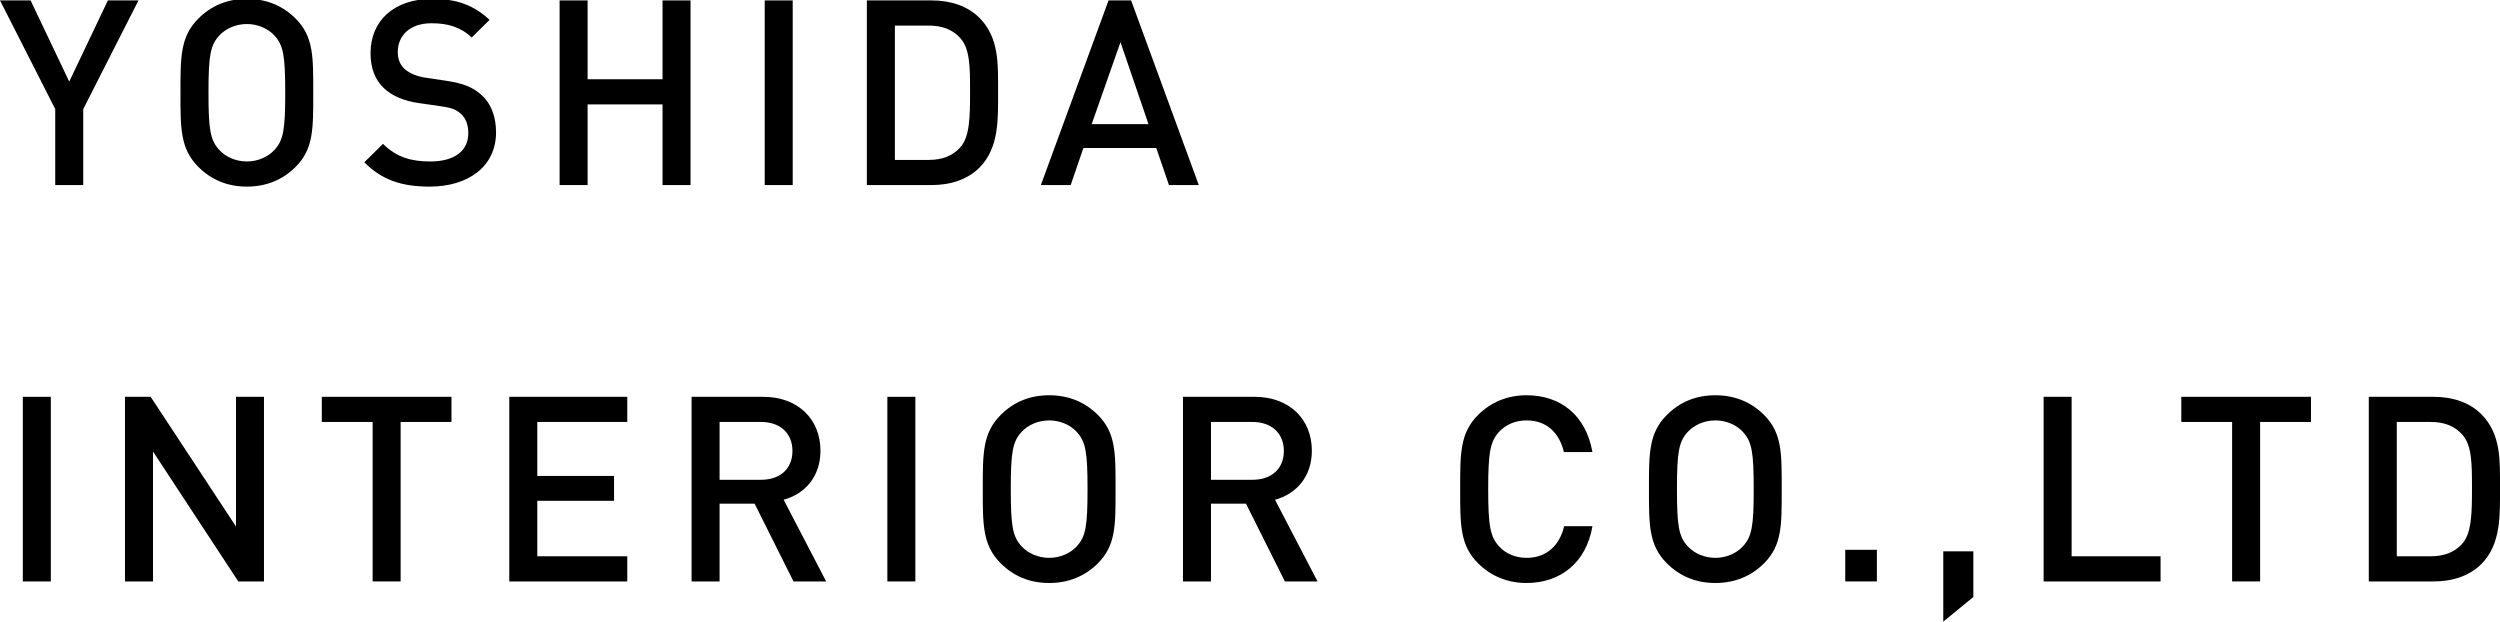
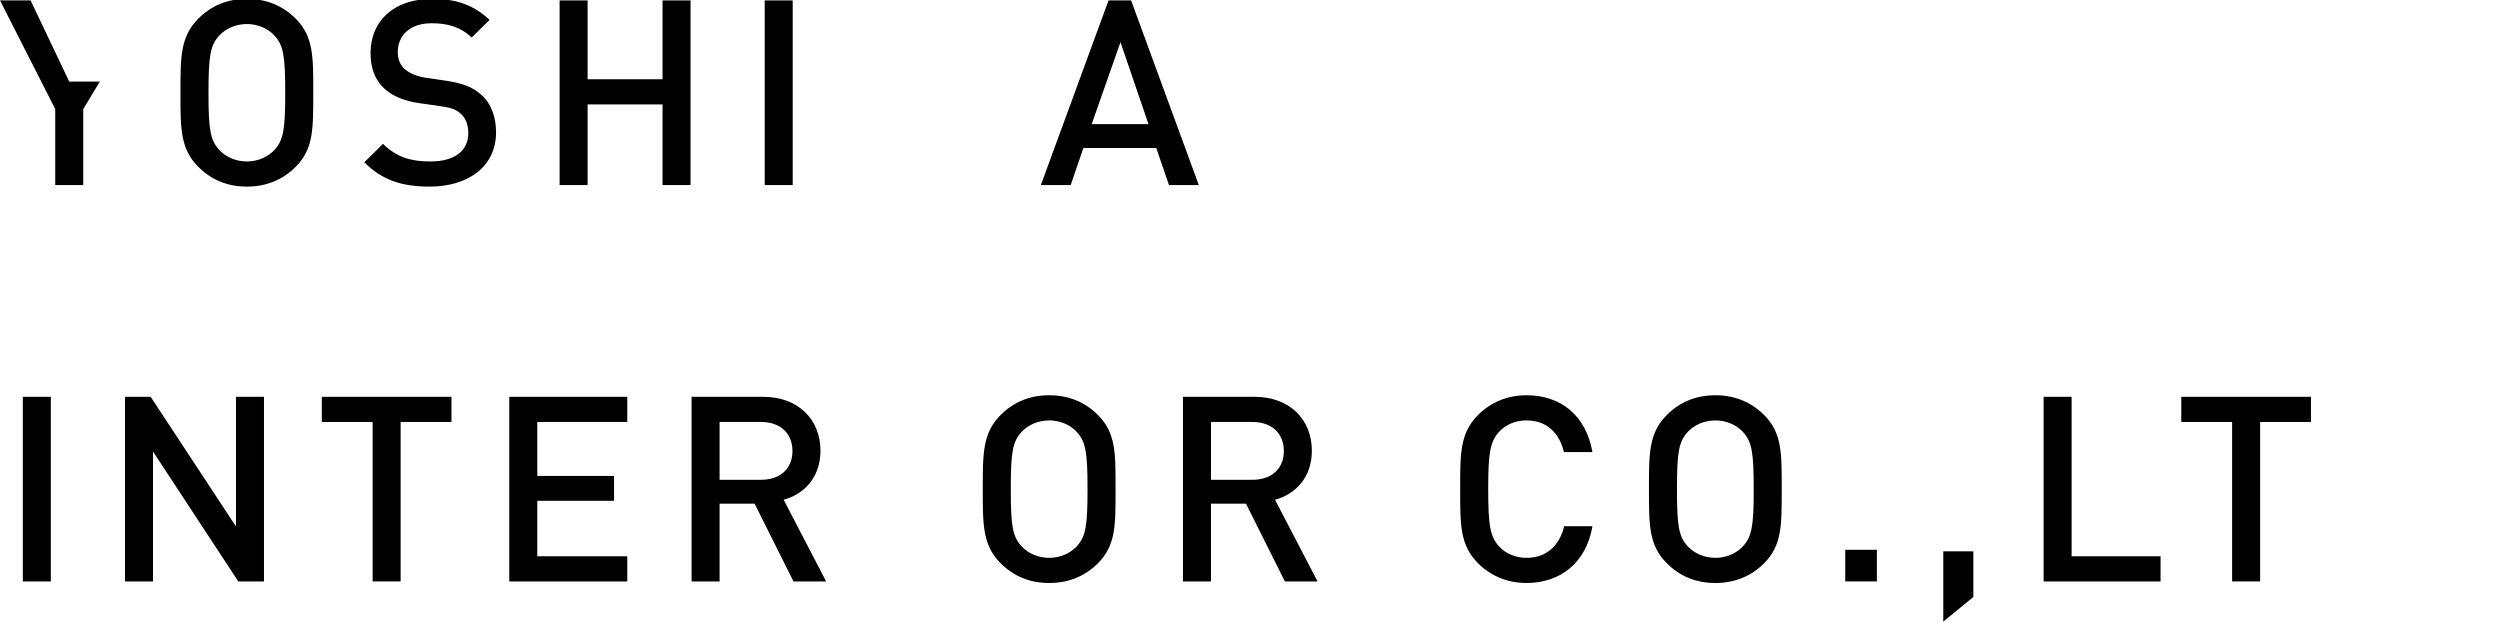
<svg xmlns="http://www.w3.org/2000/svg" version="1.1" id="レイヤー_1" x="0px" y="0px" width="269.944px" height="67.122px" viewBox="0 0 269.944 67.122" enable-background="new 0 0 269.944 67.122" xml:space="preserve">
  <g>
-     <path d="M8.988,11.778v8.204H5.964v-8.204L0,0.046h3.304l4.172,8.765l4.172-8.765h3.304L8.988,11.778z" />
+     <path d="M8.988,11.778v8.204H5.964v-8.204L0,0.046h3.304l4.172,8.765h3.304L8.988,11.778z" />
    <path d="M31.919,18.022c-1.372,1.372-3.136,2.127-5.264,2.127s-3.864-0.755-5.236-2.127c-1.96-1.96-1.932-4.172-1.932-8.008   c0-3.836-0.028-6.048,1.932-8.009c1.372-1.372,3.108-2.127,5.236-2.127s3.892,0.755,5.264,2.127c1.96,1.96,1.904,4.173,1.904,8.009   C33.823,13.85,33.879,16.062,31.919,18.022z M29.623,3.826c-0.7-0.756-1.792-1.231-2.968-1.231s-2.268,0.476-2.968,1.231   c-0.98,1.064-1.176,2.184-1.176,6.188c0,4.004,0.196,5.124,1.176,6.188c0.7,0.756,1.792,1.232,2.968,1.232s2.268-0.476,2.968-1.232   c0.98-1.064,1.176-2.184,1.176-6.188C30.799,6.01,30.603,4.891,29.623,3.826z" />
    <path d="M46.395,20.15c-2.996,0-5.152-0.7-7.056-2.631l2.016-1.989c1.456,1.457,3.052,1.905,5.096,1.905   c2.604,0,4.116-1.12,4.116-3.052c0-0.868-0.252-1.596-0.784-2.072c-0.504-0.477-1.008-0.672-2.184-0.84l-2.352-0.337   c-1.624-0.224-2.912-0.784-3.78-1.596c-0.98-0.924-1.456-2.184-1.456-3.808c0-3.472,2.52-5.852,6.664-5.852   c2.632,0,4.48,0.671,6.188,2.268L50.931,4.05c-1.232-1.175-2.66-1.539-4.34-1.539c-2.352,0-3.64,1.343-3.64,3.107   c0,0.728,0.224,1.372,0.756,1.848c0.504,0.448,1.316,0.784,2.24,0.924l2.268,0.336c1.848,0.279,2.884,0.728,3.724,1.483   c1.092,0.953,1.624,2.38,1.624,4.088C53.563,17.966,50.567,20.15,46.395,20.15z" />
    <path d="M71.54,19.982v-8.708h-8.092v8.708h-3.024V0.046h3.024v8.512h8.092V0.046h3.023v19.937H71.54z" />
    <path d="M82.571,19.982V0.046h3.024v19.937H82.571z" />
-     <path d="M105.754,18.106c-1.26,1.26-3.08,1.876-5.152,1.876h-7V0.046h7c2.072,0,3.893,0.617,5.152,1.876   c2.156,2.157,2.016,5.068,2.016,7.953C107.77,12.758,107.911,15.95,105.754,18.106z M103.682,4.106   c-0.84-0.924-1.96-1.344-3.388-1.344h-3.668v14.504h3.668c1.428,0,2.548-0.42,3.388-1.345c1.036-1.147,1.064-3.304,1.064-6.047   C104.747,7.13,104.718,5.254,103.682,4.106z" />
    <path d="M126.222,19.982l-1.372-4.004h-7.867l-1.372,4.004h-3.221l7.309-19.937h2.436l7.309,19.937H126.222z M120.987,4.554   l-3.108,8.848h6.132L120.987,4.554z" />
    <path d="M2.464,62.782V42.847h3.024v19.936H2.464z" />
    <path d="M25.731,62.782L16.52,48.754v14.028h-3.024V42.847h2.772l9.212,14v-14h3.024v19.936H25.731z" />
    <path d="M43.259,45.562v17.22h-3.024v-17.22h-5.488v-2.716h14v2.716H43.259z" />
    <path d="M54.991,62.782V42.847h12.74v2.716h-9.716v5.824h8.288v2.688h-8.288v5.992h9.716v2.716H54.991z" />
    <path d="M85.679,62.782l-4.2-8.4h-3.78v8.4h-3.024V42.847h7.729c3.78,0,6.188,2.436,6.188,5.823c0,2.856-1.735,4.677-3.976,5.292   l4.592,8.82H85.679z M82.179,45.562h-4.48v6.244h4.48c2.016,0,3.388-1.148,3.388-3.108S84.195,45.562,82.179,45.562z" />
-     <path d="M95.815,62.782V42.847h3.024v19.936H95.815z" />
    <path d="M118.55,60.822c-1.372,1.372-3.136,2.128-5.264,2.128s-3.864-0.756-5.236-2.128c-1.96-1.96-1.932-4.172-1.932-8.008   s-0.028-6.048,1.932-8.008c1.372-1.372,3.108-2.128,5.236-2.128s3.892,0.756,5.264,2.128c1.96,1.96,1.904,4.172,1.904,8.008   S120.51,58.862,118.55,60.822z M116.254,46.626c-0.7-0.756-1.792-1.231-2.968-1.231s-2.268,0.476-2.968,1.231   c-0.98,1.064-1.176,2.185-1.176,6.188s0.195,5.124,1.176,6.188c0.7,0.756,1.792,1.232,2.968,1.232s2.268-0.477,2.968-1.232   c0.98-1.063,1.176-2.184,1.176-6.188S117.235,47.69,116.254,46.626z" />
    <path d="M138.739,62.782l-4.201-8.4h-3.78v8.4h-3.024V42.847h7.729c3.781,0,6.188,2.436,6.188,5.823   c0,2.856-1.735,4.677-3.977,5.292l4.592,8.82H138.739z M135.239,45.562h-4.48v6.244h4.48c2.015,0,3.388-1.148,3.388-3.108   S137.254,45.562,135.239,45.562z" />
    <path d="M164.835,62.95c-2.073,0-3.865-0.756-5.237-2.128c-1.959-1.96-1.932-4.172-1.932-8.008s-0.027-6.048,1.932-8.008   c1.372-1.372,3.164-2.128,5.237-2.128c3.667,0,6.411,2.155,7.112,6.132h-3.08c-0.478-2.017-1.82-3.416-4.032-3.416   c-1.177,0-2.241,0.448-2.941,1.204c-0.979,1.063-1.203,2.212-1.203,6.216s0.225,5.151,1.203,6.216   c0.7,0.756,1.765,1.204,2.941,1.204c2.212,0,3.584-1.4,4.059-3.416h3.054C171.275,60.794,168.447,62.95,164.835,62.95z" />
    <path d="M190.481,60.822c-1.371,1.372-3.136,2.128-5.263,2.128c-2.129,0-3.865-0.756-5.237-2.128   c-1.959-1.96-1.931-4.172-1.931-8.008s-0.028-6.048,1.931-8.008c1.372-1.372,3.108-2.128,5.237-2.128   c2.127,0,3.892,0.756,5.263,2.128c1.96,1.96,1.904,4.172,1.904,8.008S192.441,58.862,190.481,60.822z M188.186,46.626   c-0.7-0.756-1.792-1.231-2.967-1.231c-1.176,0-2.268,0.476-2.969,1.231c-0.98,1.064-1.176,2.185-1.176,6.188   s0.195,5.124,1.176,6.188c0.701,0.756,1.793,1.232,2.969,1.232c1.175,0,2.267-0.477,2.967-1.232   c0.98-1.063,1.176-2.184,1.176-6.188S189.166,47.69,188.186,46.626z" />
    <path d="M199.246,62.782v-3.416h3.415v3.416H199.246z" />
    <path d="M209.83,67.122v-7.588h3.247v4.928L209.83,67.122z" />
    <path d="M220.665,62.782V42.847h3.024v17.22h9.604v2.716H220.665z" />
    <path d="M244.043,45.562v17.22h-3.024v-17.22h-5.487v-2.716h14v2.716H244.043z" />
-     <path d="M267.927,60.906c-1.259,1.26-3.079,1.876-5.151,1.876h-7V42.847h7c2.072,0,3.893,0.615,5.151,1.876   c2.157,2.155,2.017,5.067,2.017,7.951C269.943,55.559,270.084,58.75,267.927,60.906z M265.855,46.906   c-0.841-0.924-1.961-1.344-3.389-1.344h-3.668v14.504h3.668c1.428,0,2.548-0.42,3.389-1.344c1.035-1.148,1.063-3.305,1.063-6.049   C266.919,49.931,266.891,48.055,265.855,46.906z" />
  </g>
</svg>